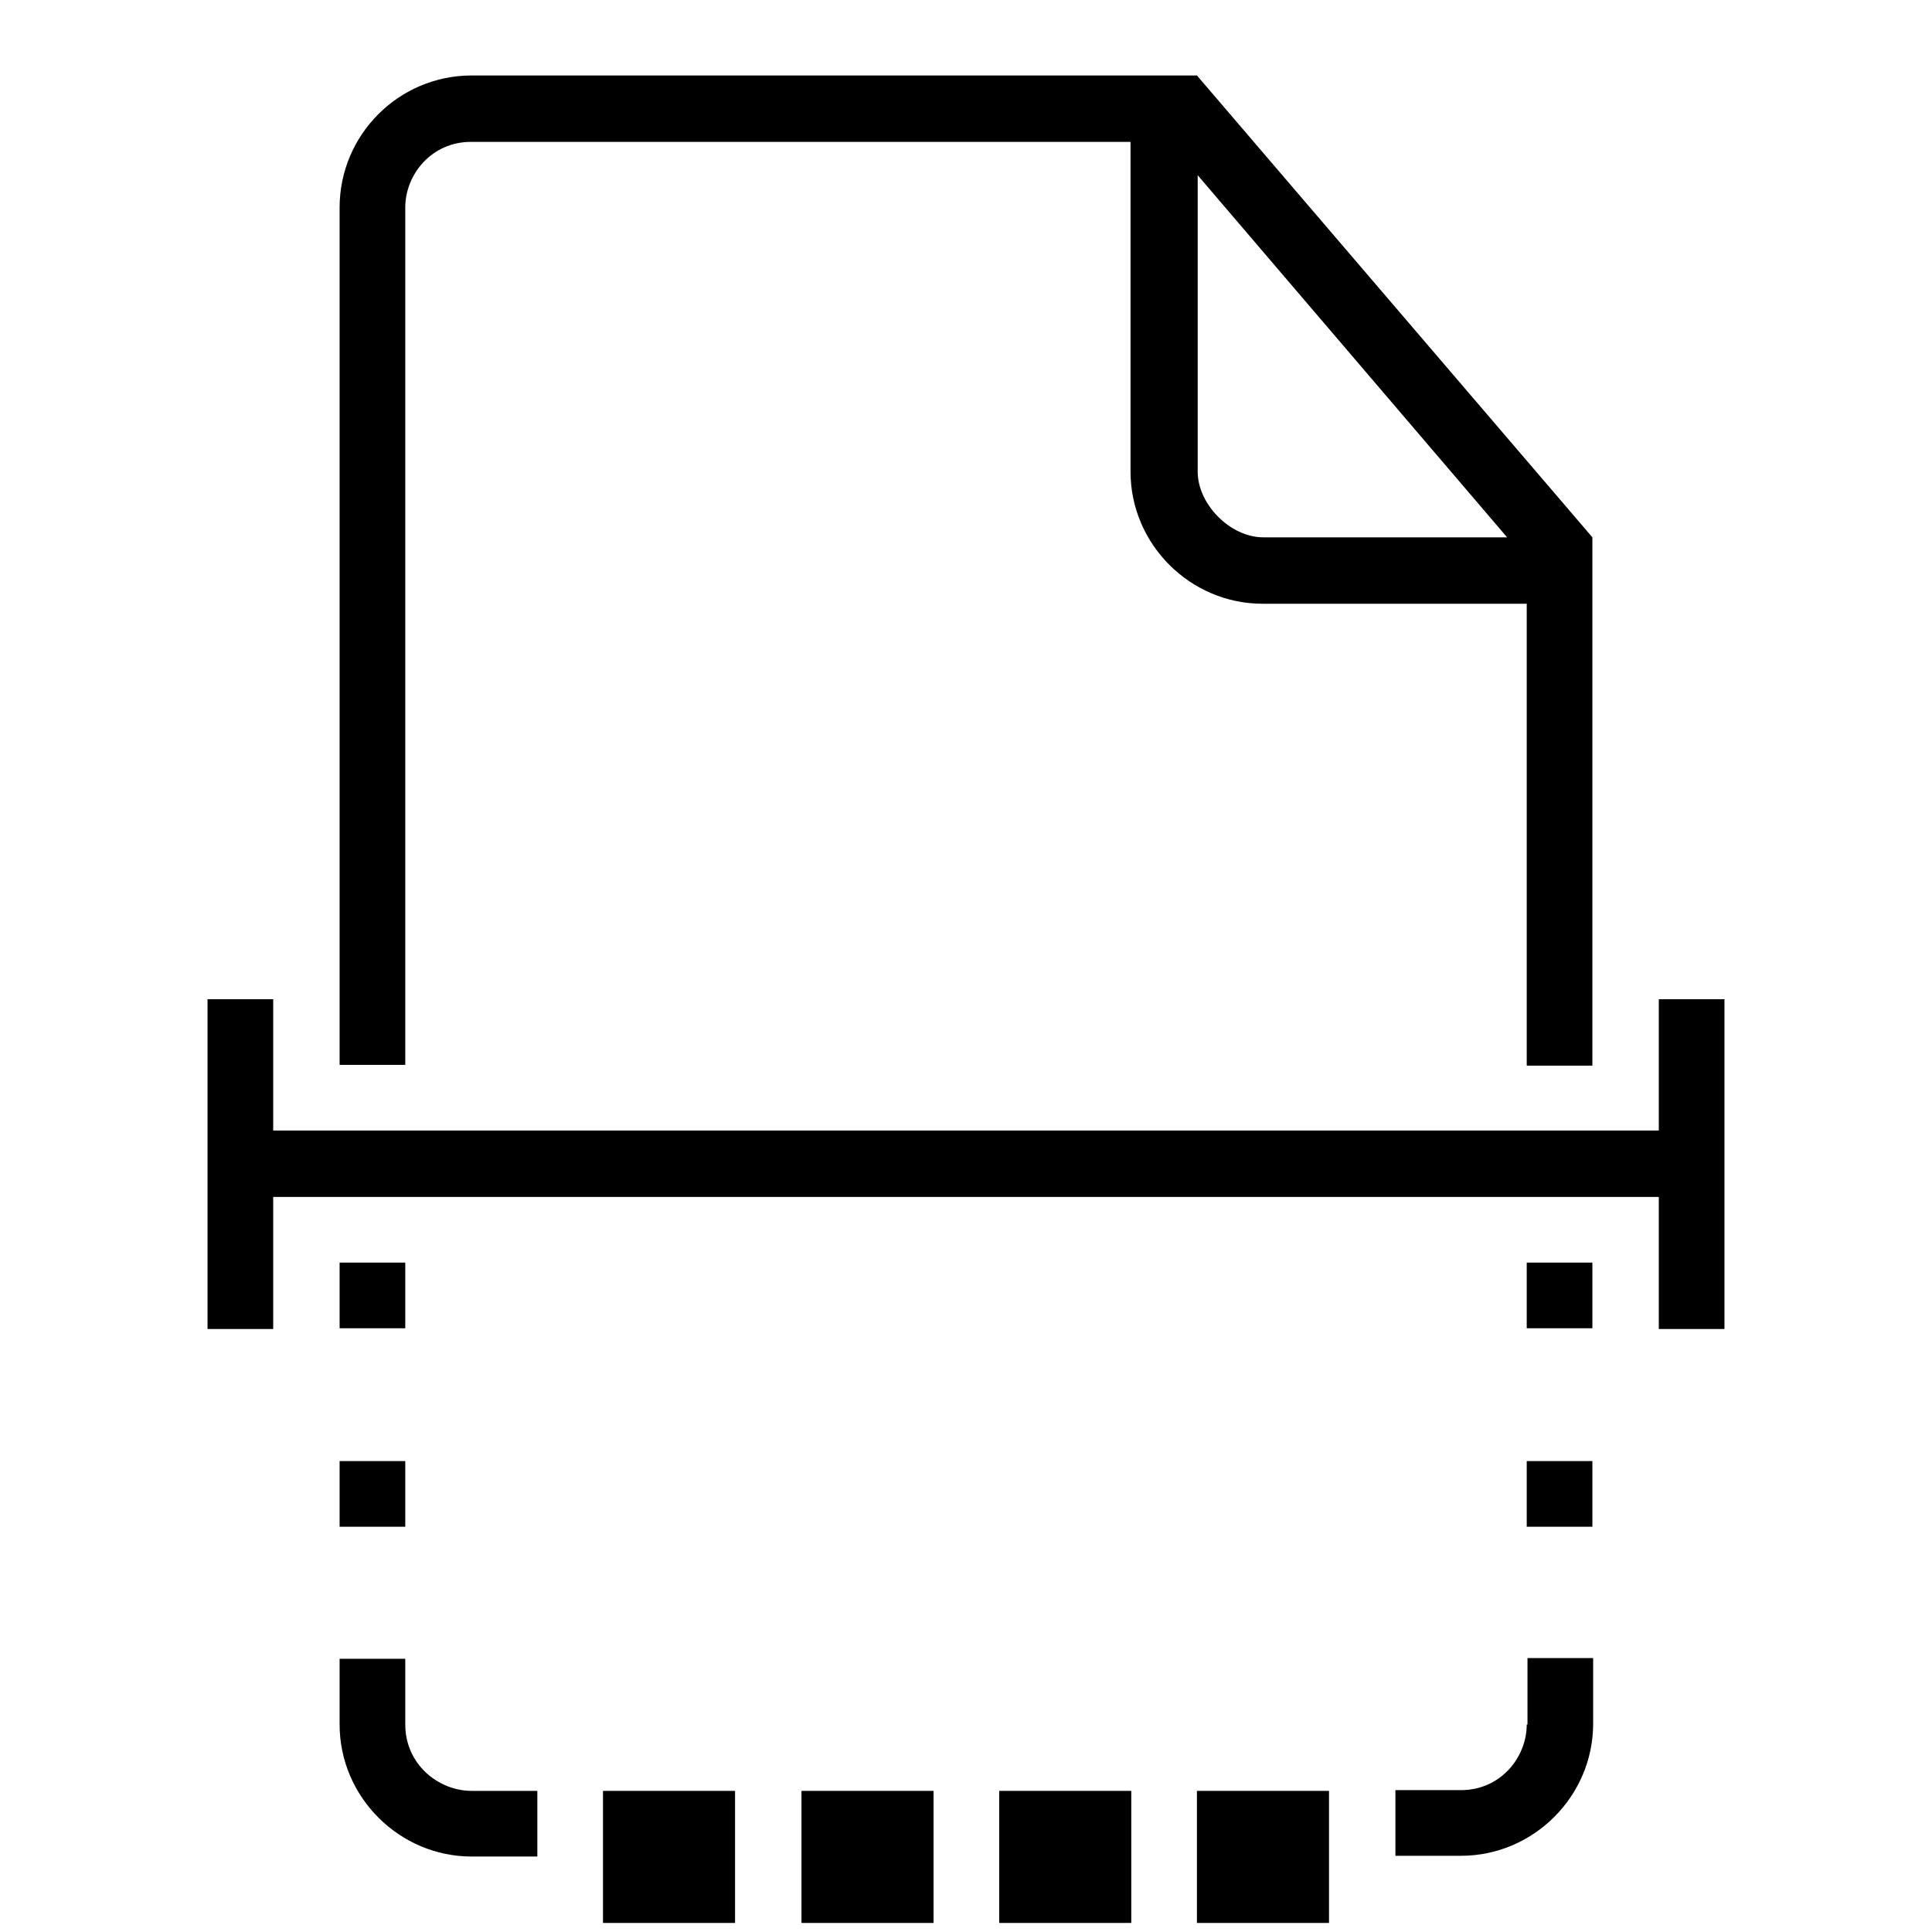
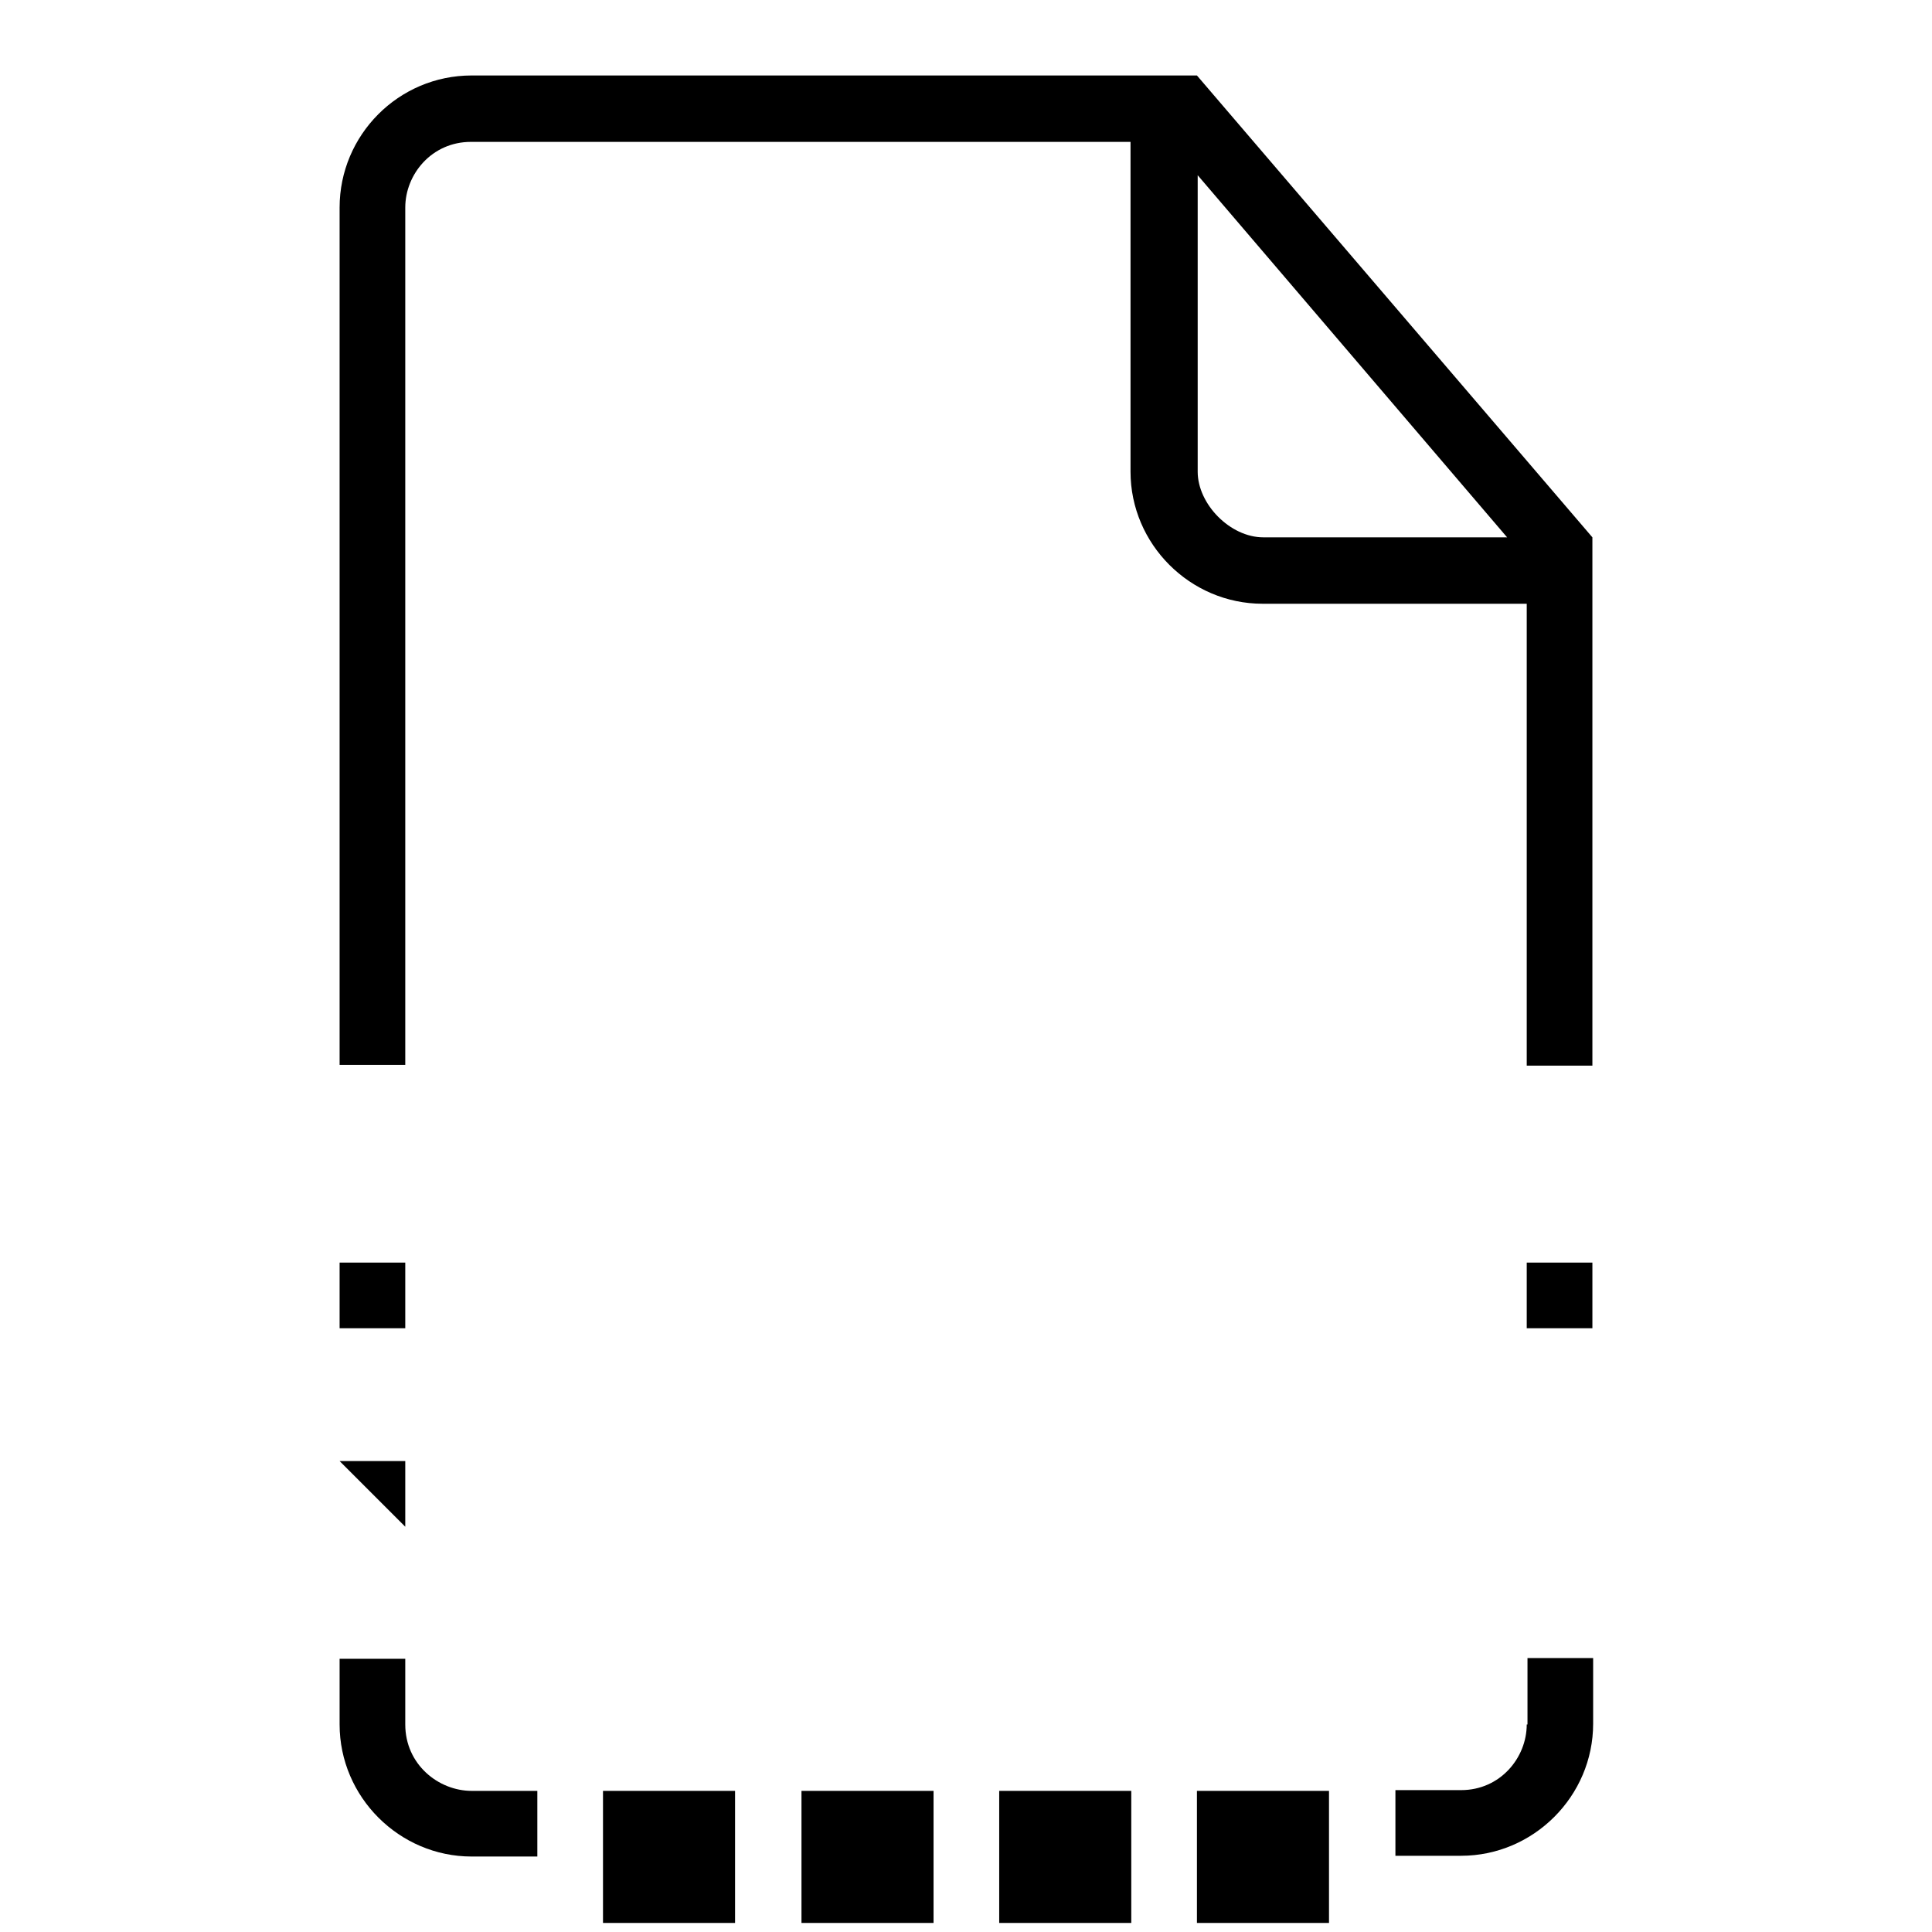
<svg xmlns="http://www.w3.org/2000/svg" version="1.1" x="0px" y="0px" viewBox="0 0 256 256" enable-background="new 0 0 256 256" xml:space="preserve">
  <g>
    <g>
      <g>
        <g>
          <path fill="#000000" d="M45 167.3h8.7v8.7h-8.7z" />
-           <path fill="#000000" d="M45 193.6h8.7v8.7h-8.7z" />
+           <path fill="#000000" d="M45 193.6h8.7v8.7z" />
          <path fill="#000000" d="M79.9 237.3h17.5v17.5h-17.5z" />
          <path fill="#000000" d="M53.7,228.5v-8.7H45v8.7c0,9.6,7.9,17.5,17.5,17.5h8.7v-8.7h-8.7C58.1,237.3,53.7,233.8,53.7,228.5z" />
          <path fill="#000000" d="M53.7,27.5c0-4.4,3.5-8.7,8.7-8.7h87.4v43.7c0,9.6,7.9,17.5,17.5,17.5h35v61.2h8.7V71.2L158.6,10H62.5C52.8,10,45,17.9,45,27.5v113.6h8.7V27.5z M158.6,23.1l41.1,48.1h-32.3c-4.4,0-8.7-4.4-8.7-8.7V23.1z" />
          <path fill="#000000" d="M106.2 237.3h17.5v17.5h-17.5z" />
-           <path fill="#000000" d="M202.3 193.6h8.7v8.7h-8.7z" />
          <path fill="#000000" d="M202.3 167.3h8.7v8.7h-8.7z" />
-           <path fill="#000000" d="M219.8 132.4L219.8 149.8 36.2 149.8 36.2 132.4 27.5 132.4 27.5 176.1 36.2 176.1 36.2 158.6 219.8 158.6 219.8 176.1 228.5 176.1 228.5 132.4 z" />
          <path fill="#000000" d="M132.4 237.3h17.5v17.5h-17.5z" />
          <path fill="#000000" d="M158.6 237.3h17.5v17.5h-17.5z" />
          <path fill="#000000" d="M202.3,228.5c0,4.4-3.5,8.7-8.7,8.7h-8.7v8.7h8.7c9.6,0,17.5-7.9,17.5-17.5v-8.7h-8.7V228.5z" />
        </g>
      </g>
      <g />
      <g />
      <g />
      <g />
      <g />
      <g />
      <g />
      <g />
      <g />
      <g />
      <g />
      <g />
      <g />
      <g />
      <g />
    </g>
  </g>
</svg>